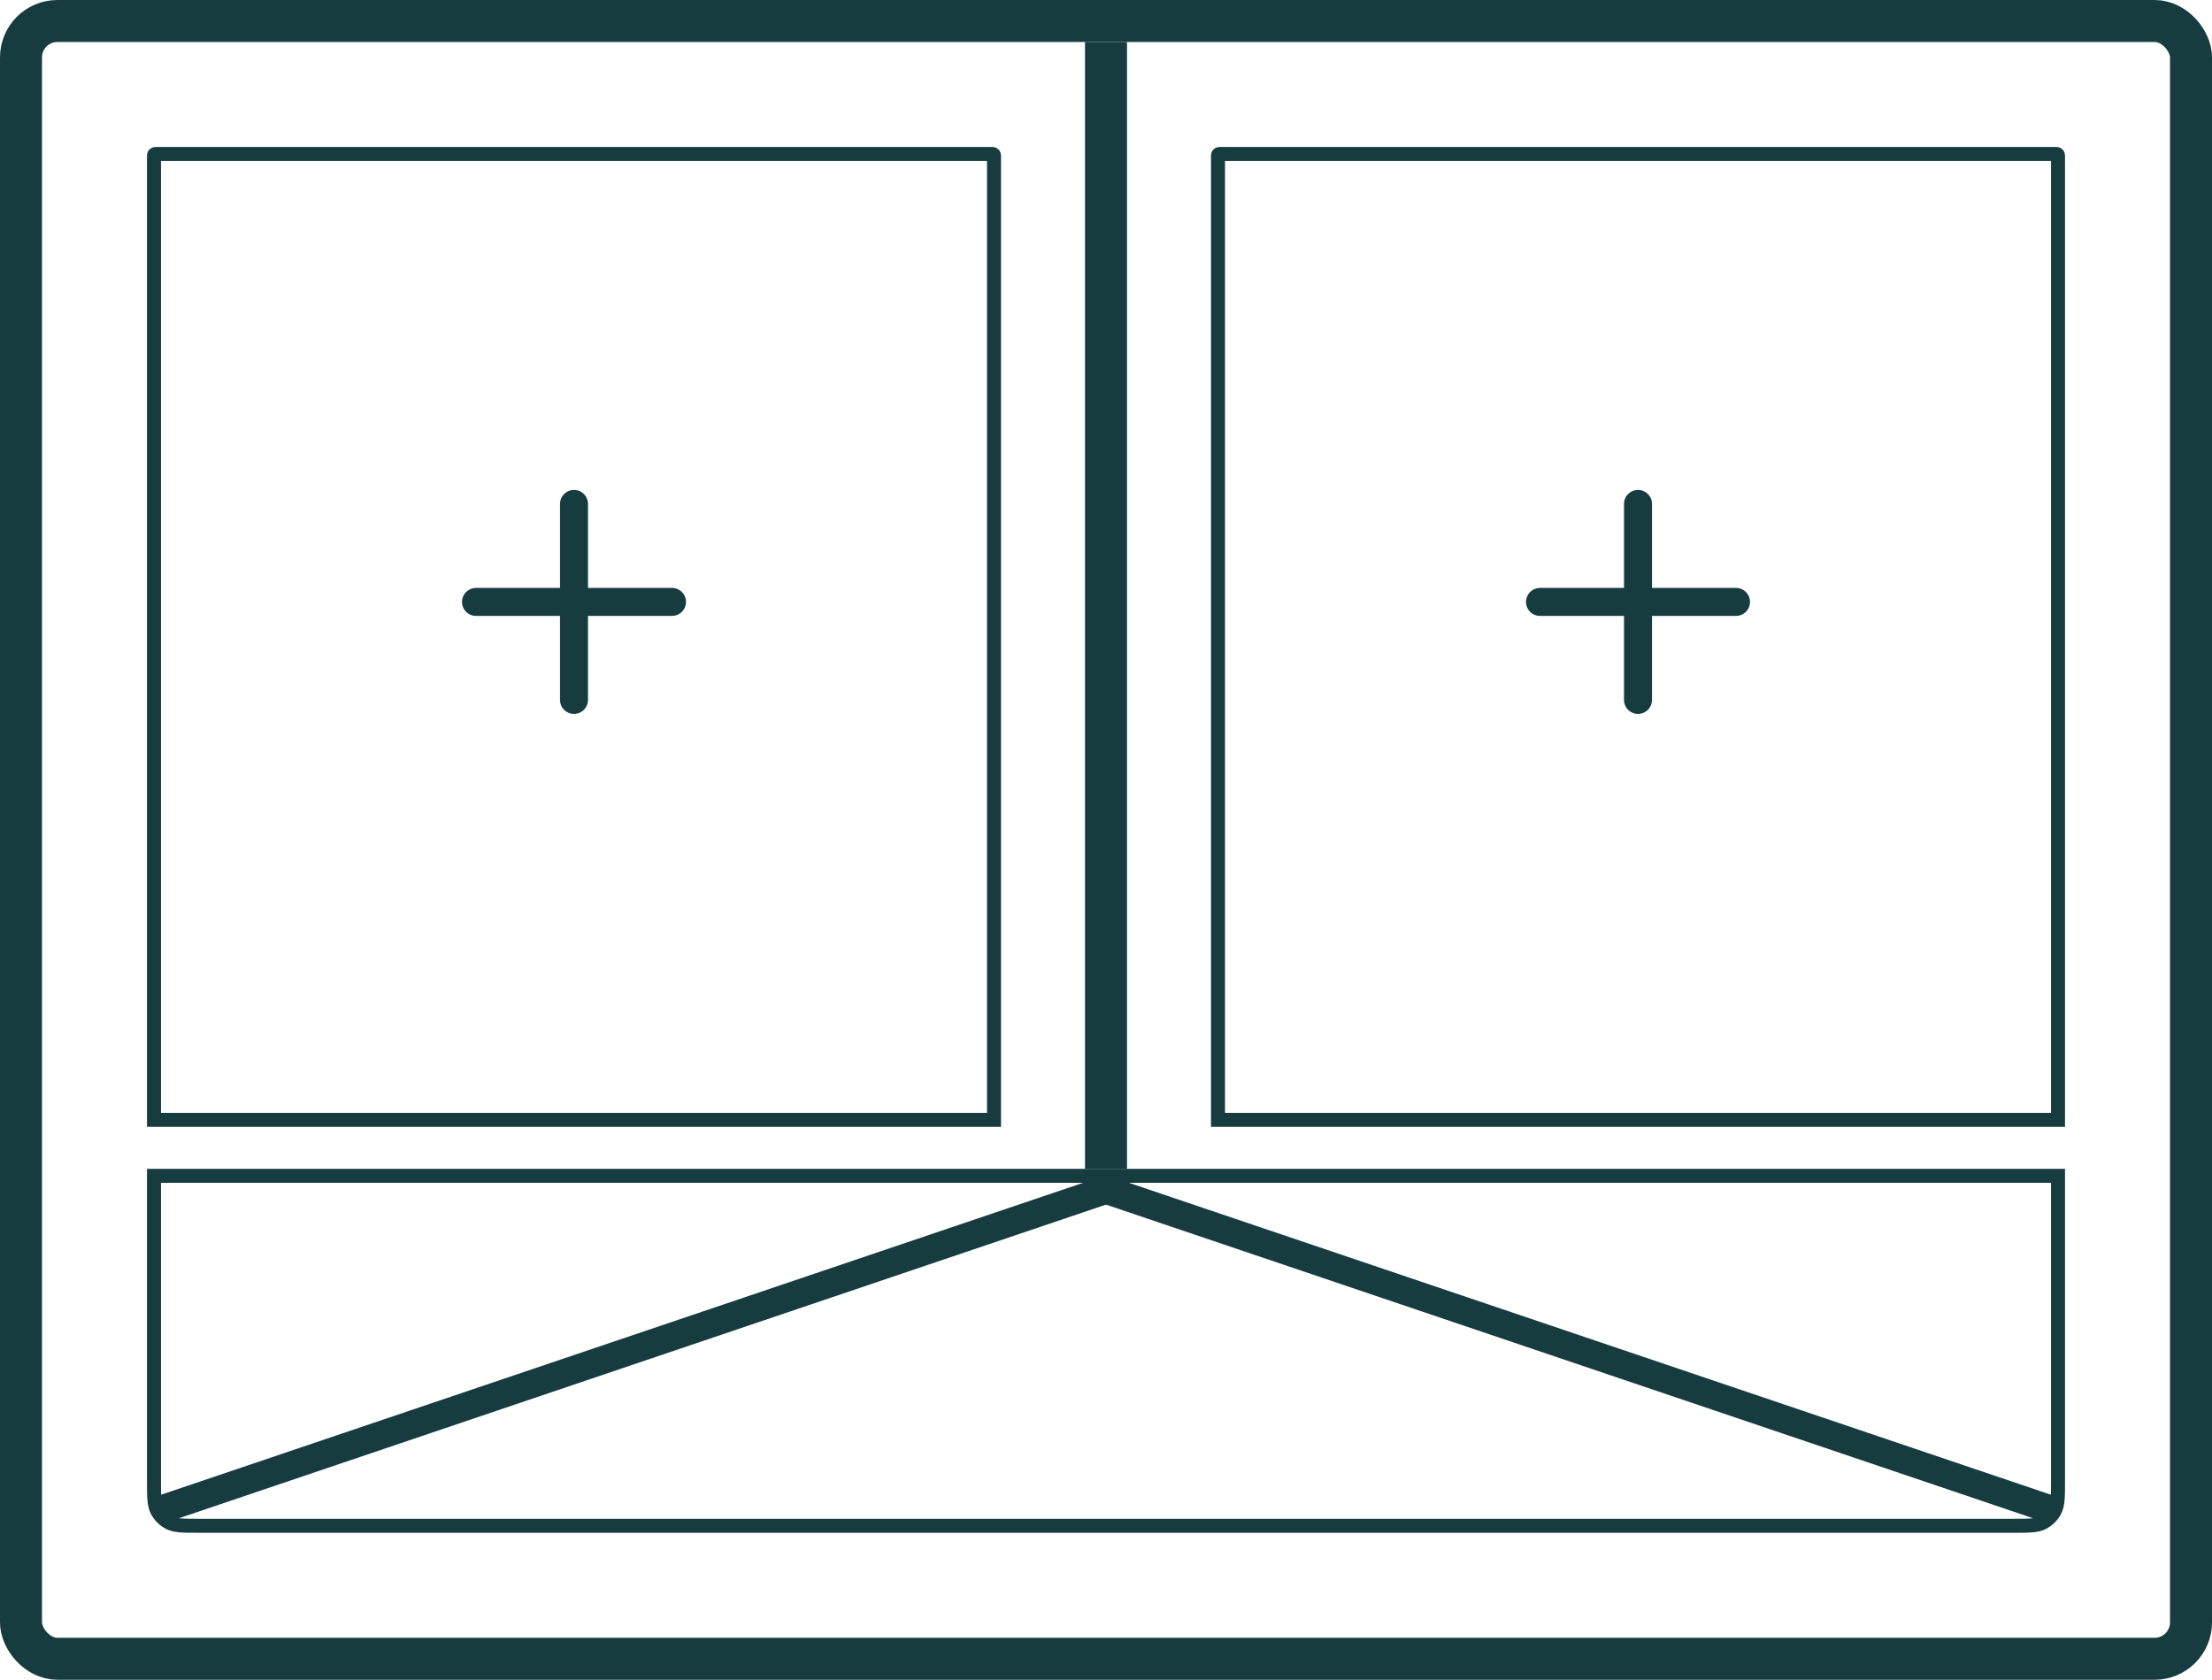
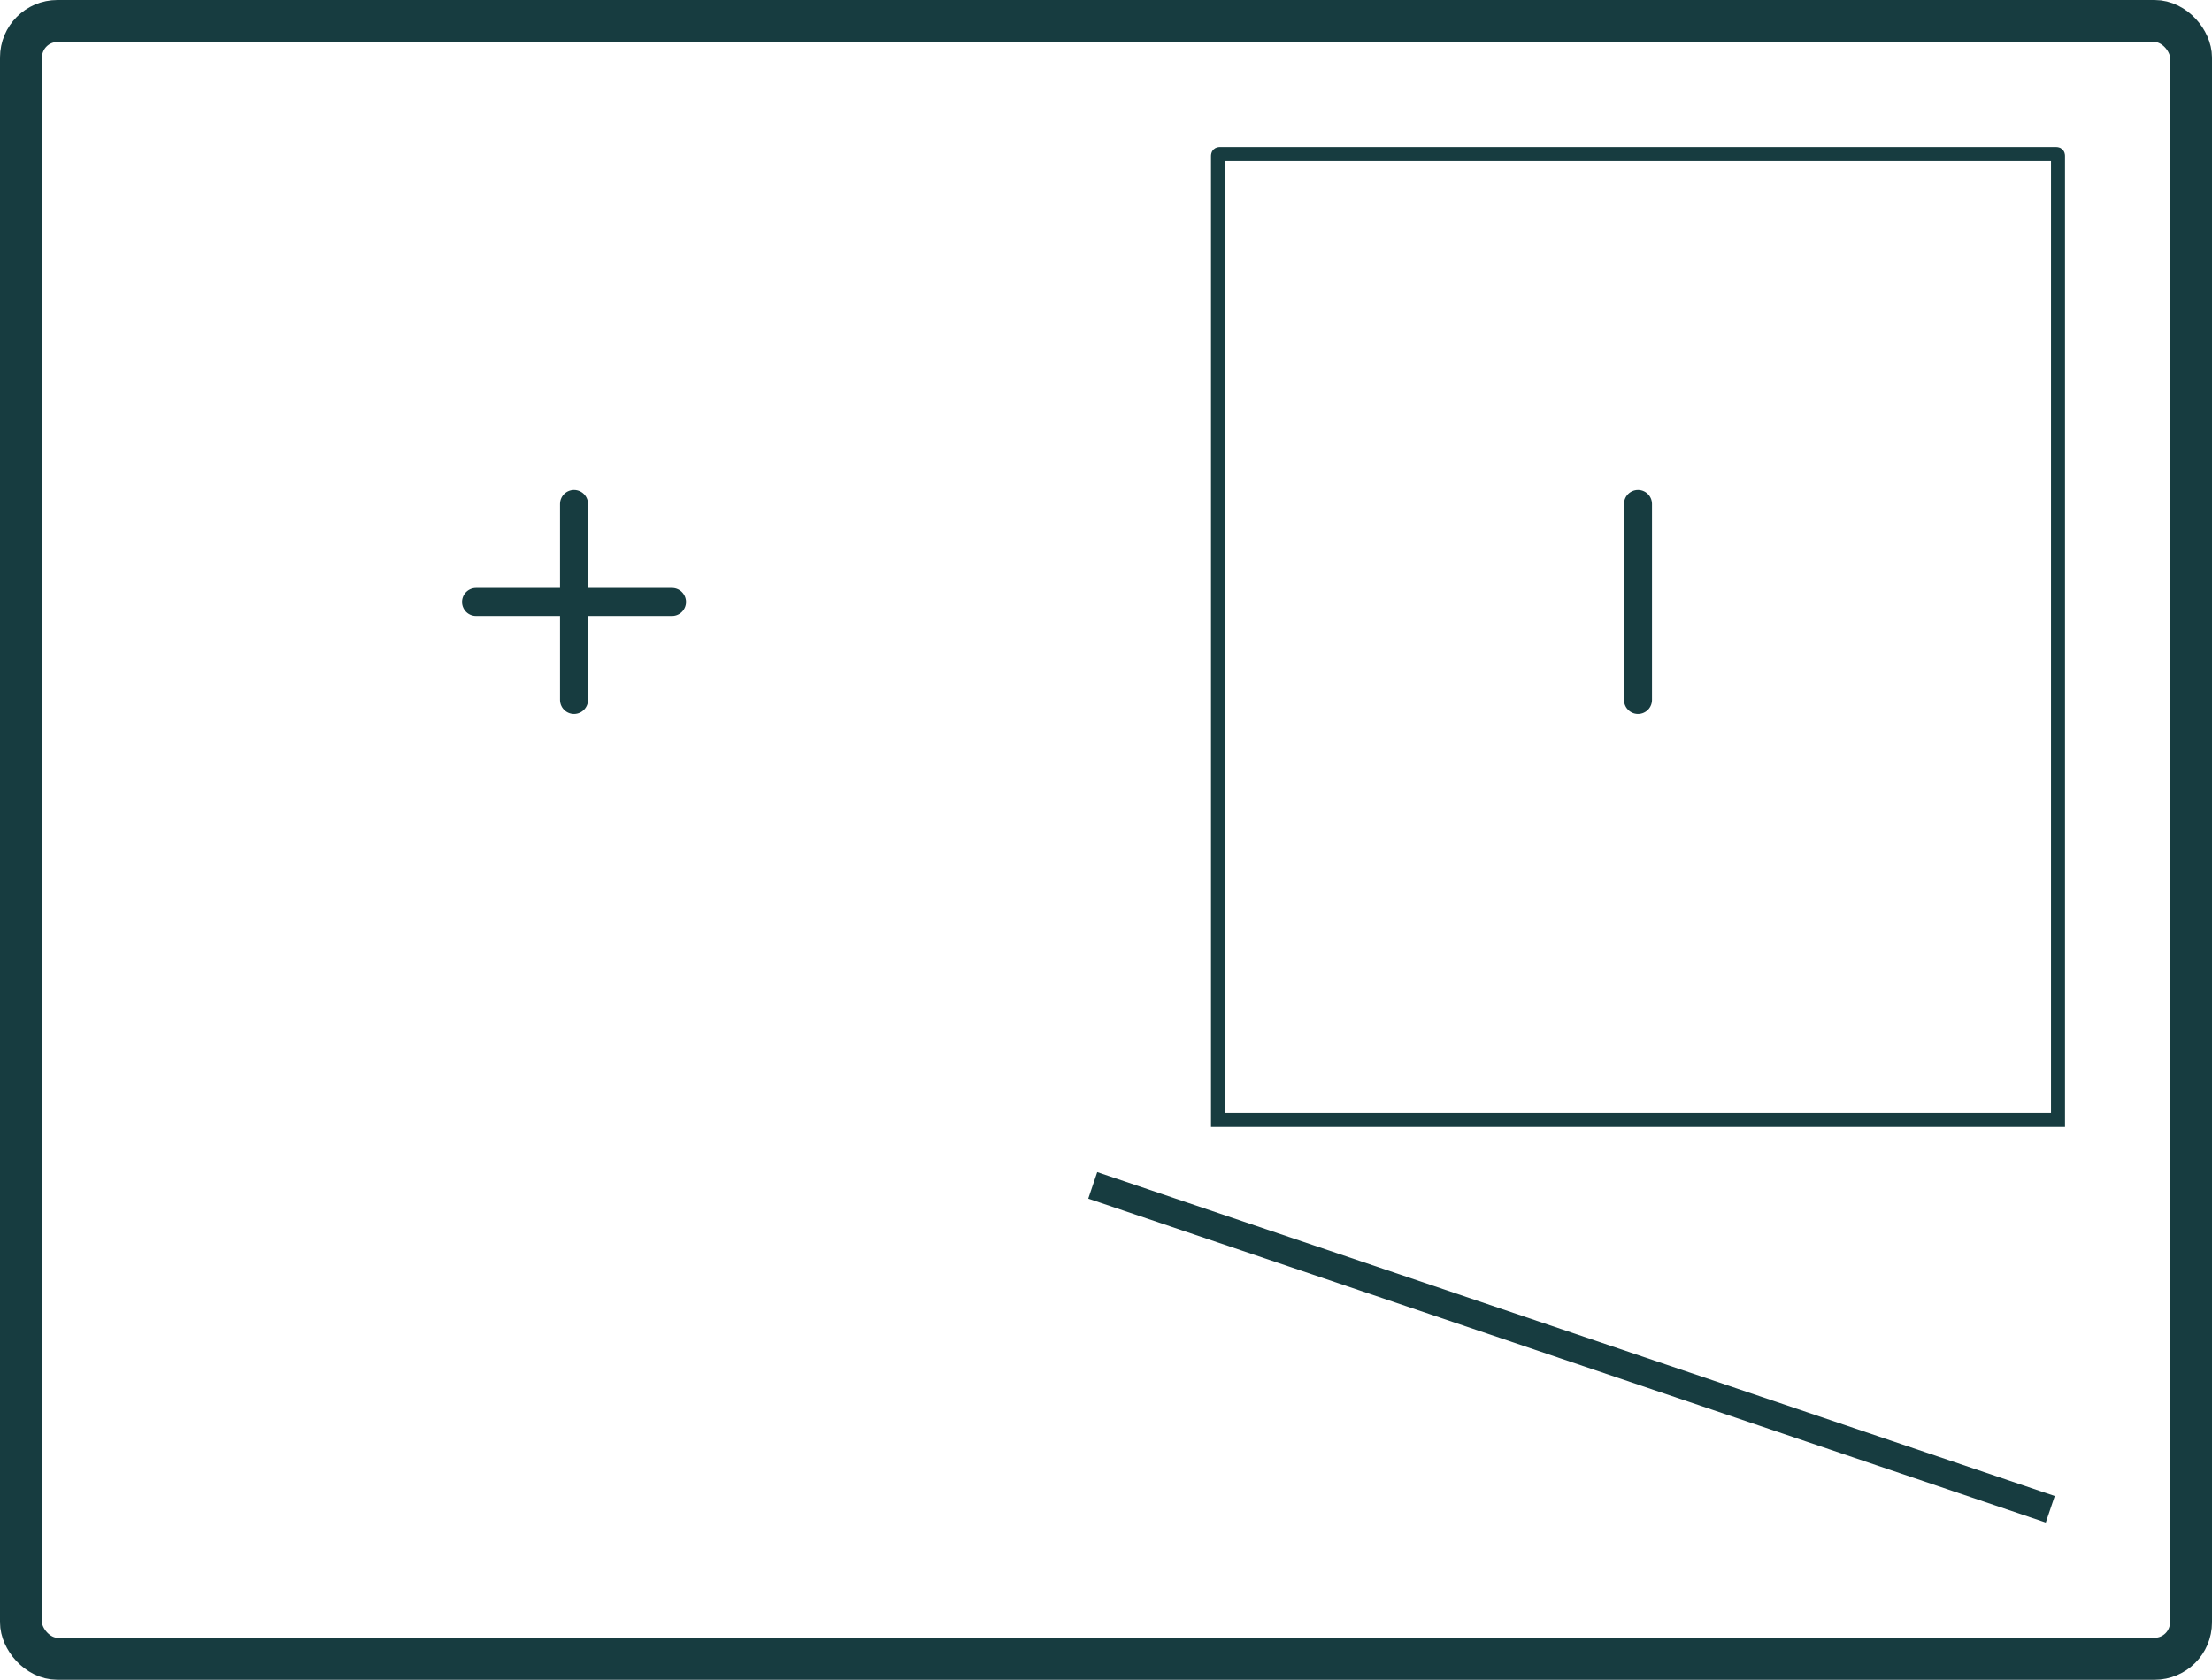
<svg xmlns="http://www.w3.org/2000/svg" width="158" height="120" viewBox="0 0 158 120" fill="none">
  <rect x="1.5" y="1.5" width="155" height="117" rx="2.6" stroke="#173C40" stroke-width="3" />
-   <path d="M11 11.16C11 11.104 11 11.076 11.011 11.055C11.021 11.036 11.036 11.021 11.055 11.011C11.076 11 11.104 11 11.16 11H70.84C70.896 11 70.924 11 70.945 11.011C70.964 11.021 70.98 11.036 70.989 11.055C71 11.076 71 11.104 71 11.16V80H11V11.16Z" stroke="#173C40" />
  <path d="M87 11.16C87 11.104 87 11.076 87.011 11.055C87.02 11.036 87.036 11.021 87.055 11.011C87.076 11 87.104 11 87.16 11H146.84C146.896 11 146.924 11 146.945 11.011C146.964 11.021 146.98 11.036 146.989 11.055C147 11.076 147 11.104 147 11.16V80H87V11.16Z" stroke="#173C40" />
-   <path d="M79 83.5L79 3" stroke="#173C40" stroke-width="3" />
-   <path d="M11 84H147V105.8C147 106.92 147 107.48 146.782 107.908C146.59 108.284 146.284 108.59 145.908 108.782C145.48 109 144.92 109 143.8 109H14.2C13.08 109 12.52 109 12.092 108.782C11.716 108.59 11.41 108.284 11.218 107.908C11 107.48 11 106.92 11 105.8V84Z" stroke="#173C40" />
-   <path d="M79 85L12.5 107.5" stroke="#173C40" stroke-width="2" stroke-linecap="square" />
  <path d="M79 85L145.5 107.5" stroke="#173C40" stroke-width="2" stroke-linecap="square" />
  <path d="M34 43H48" stroke="#173C40" stroke-width="2" stroke-linecap="round" />
-   <path d="M110 43H124" stroke="#173C40" stroke-width="2" stroke-linecap="round" />
  <path d="M41 36L41 50" stroke="#173C40" stroke-width="2" stroke-linecap="round" />
  <path d="M117 36L117 50" stroke="#173C40" stroke-width="2" stroke-linecap="round" />
</svg>